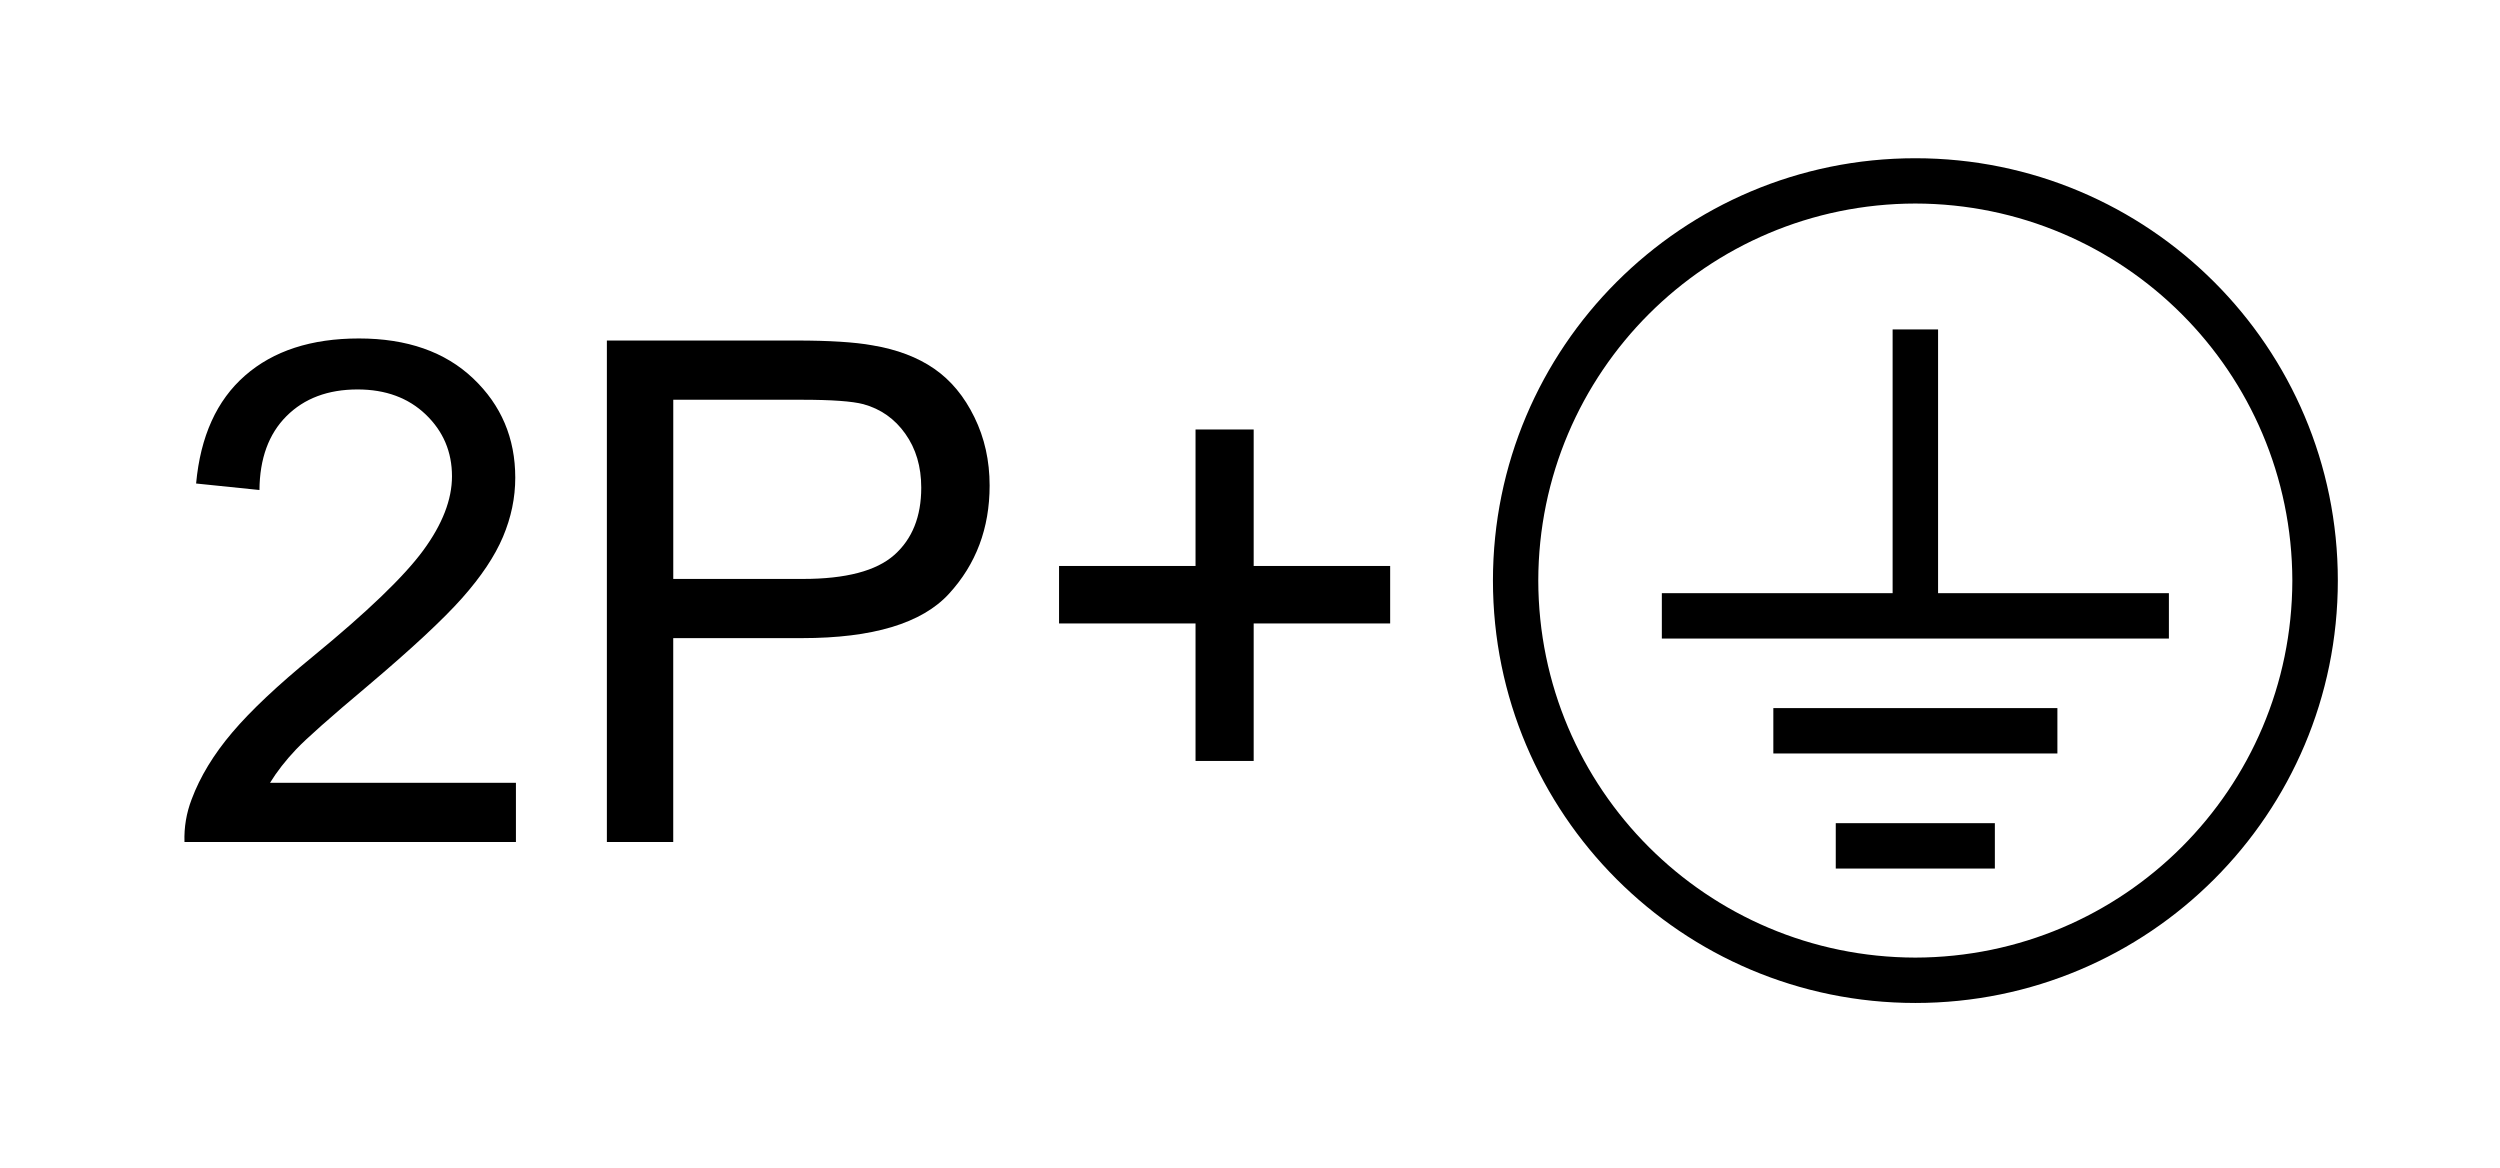
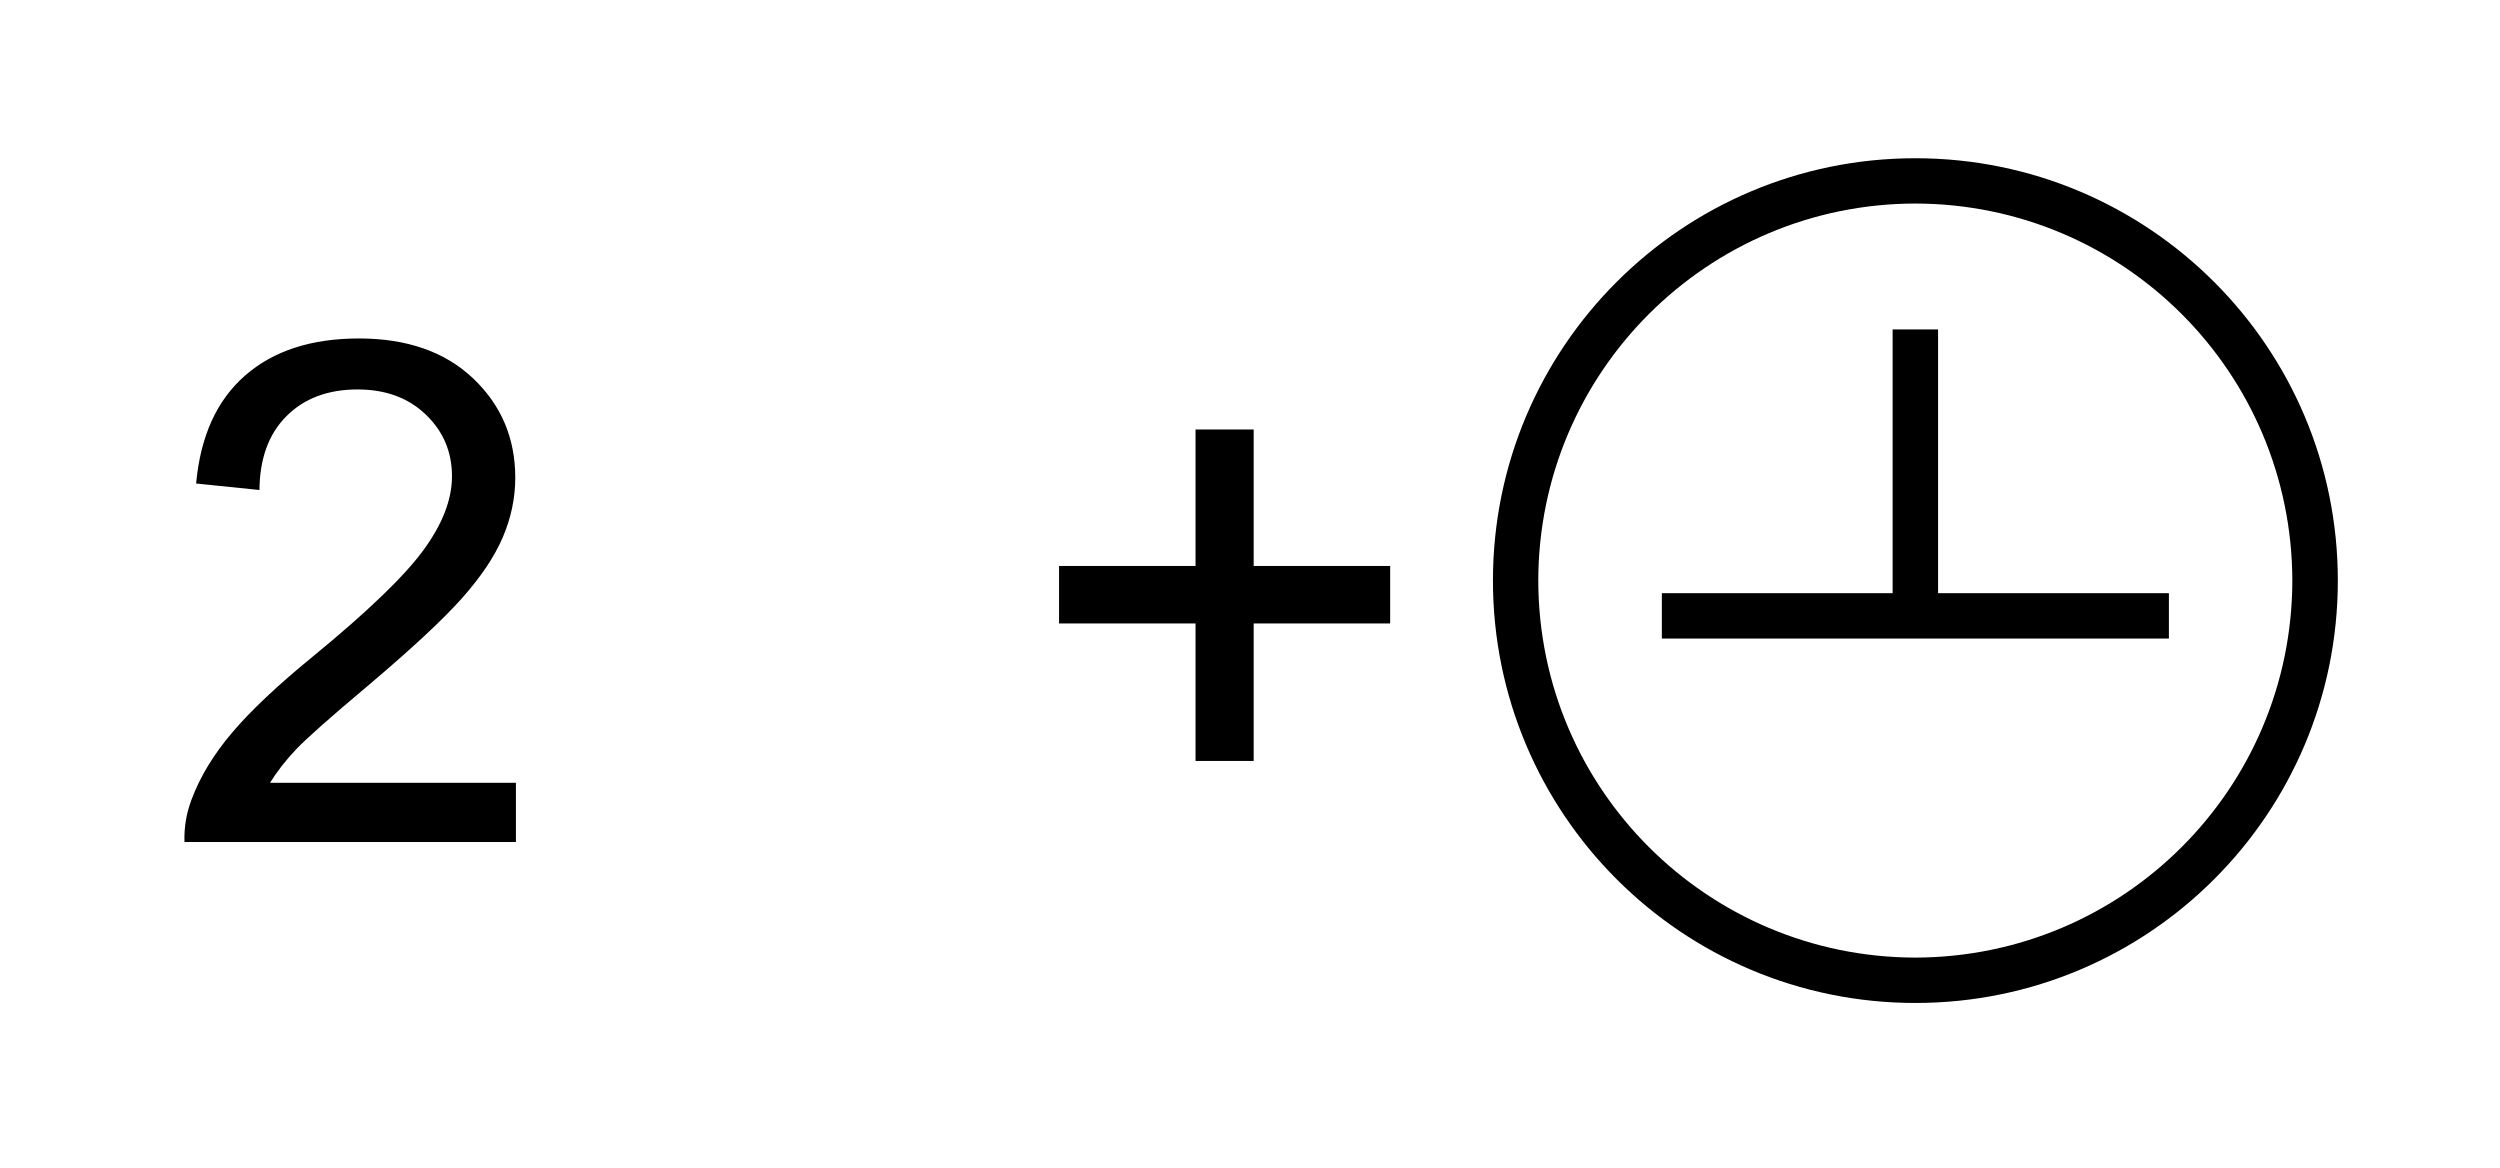
<svg xmlns="http://www.w3.org/2000/svg" xmlns:xlink="http://www.w3.org/1999/xlink" version="1.1" id="Layer_1" x="0px" y="0px" width="64.239px" height="30px" viewBox="33.261 0 64.239 30" enable-background="new 33.261 0 64.239 30" xml:space="preserve">
  <g>
    <g>
      <g>
        <defs>
          <rect id="SVGID_1_" x="67.75" y="0.25" width="29.75" height="29.75" />
        </defs>
        <clipPath id="SVGID_2_">
          <use xlink:href="#SVGID_1_" overflow="visible" />
        </clipPath>
        <path clip-path="url(#SVGID_2_)" d="M71.623,14.918c0-5.994,4.859-10.852,10.854-10.852c5.996,0,10.856,4.857,10.856,10.852     c0,5.997-4.86,10.854-10.856,10.854C76.482,25.771,71.624,20.913,71.623,14.918 M72.788,14.918     c0.009,5.352,4.339,9.678,9.688,9.688c5.352-0.012,9.678-4.338,9.688-9.688c-0.013-5.352-4.338-9.679-9.688-9.688     C77.127,5.239,72.797,9.566,72.788,14.918" />
      </g>
    </g>
    <g>
      <g>
        <defs>
          <rect id="SVGID_3_" x="67.75" y="0.25" width="29.75" height="29.75" />
        </defs>
        <clipPath id="SVGID_4_">
          <use xlink:href="#SVGID_3_" overflow="visible" />
        </clipPath>
        <polygon clip-path="url(#SVGID_4_)" points="83.061,15.242 83.061,8.465 81.893,8.465 81.893,15.242 75.963,15.242      75.963,16.408 88.992,16.408 88.992,15.242    " />
      </g>
    </g>
    <g>
      <g>
        <defs>
          <rect id="SVGID_5_" x="67.75" y="0.25" width="29.75" height="29.75" />
        </defs>
        <clipPath id="SVGID_6_">
          <use xlink:href="#SVGID_5_" overflow="visible" />
        </clipPath>
-         <rect x="78.828" y="18.195" clip-path="url(#SVGID_6_)" width="7.299" height="1.166" />
      </g>
    </g>
    <g>
      <g>
        <defs>
          <rect id="SVGID_7_" x="67.75" y="0.25" width="29.75" height="29.75" />
        </defs>
        <clipPath id="SVGID_8_">
          <use xlink:href="#SVGID_7_" overflow="visible" />
        </clipPath>
-         <rect x="80.432" y="21.152" clip-path="url(#SVGID_8_)" width="4.088" height="1.166" />
      </g>
    </g>
  </g>
  <g>
    <rect x="37.456" y="8.748" fill="none" width="33.829" height="13.877" />
    <path d="M46.518,20.115v1.52h-8.517c-0.012-0.381,0.05-0.746,0.185-1.098c0.217-0.58,0.564-1.152,1.042-1.715   s1.167-1.213,2.07-1.951c1.4-1.148,2.347-2.058,2.839-2.729s0.738-1.305,0.738-1.903c0-0.627-0.224-1.156-0.672-1.586   s-1.033-0.646-1.753-0.646c-0.762,0-1.371,0.229-1.828,0.686s-0.688,1.09-0.694,1.898L38.3,12.424   c0.111-1.213,0.53-2.137,1.257-2.773s1.702-0.954,2.927-0.954c1.236,0,2.215,0.343,2.936,1.028s1.081,1.535,1.081,2.549   c0,0.516-0.105,1.022-0.316,1.521s-0.561,1.022-1.05,1.573c-0.489,0.551-1.302,1.307-2.439,2.268   c-0.949,0.797-1.559,1.337-1.828,1.621s-0.492,0.57-0.668,0.857H46.518z" />
-     <path d="M48.855,21.635V8.75h4.86c0.855,0,1.509,0.041,1.96,0.123c0.633,0.105,1.163,0.306,1.591,0.602s0.772,0.71,1.032,1.244   c0.262,0.533,0.392,1.119,0.392,1.758c0,1.096-0.349,2.023-1.046,2.782s-1.957,1.138-3.779,1.138h-3.305v5.238H48.855z    M50.561,14.876h3.331c1.102,0,1.884-0.205,2.347-0.615s0.694-0.987,0.694-1.731c0-0.539-0.136-1-0.409-1.384   c-0.271-0.384-0.631-0.637-1.076-0.76c-0.287-0.076-0.817-0.114-1.591-0.114h-3.296V14.876z" />
    <path d="M63.981,19.553V16.02h-3.507v-1.477h3.507v-3.507h1.494v3.507h3.507v1.477h-3.507v3.533H63.981z" />
  </g>
</svg>